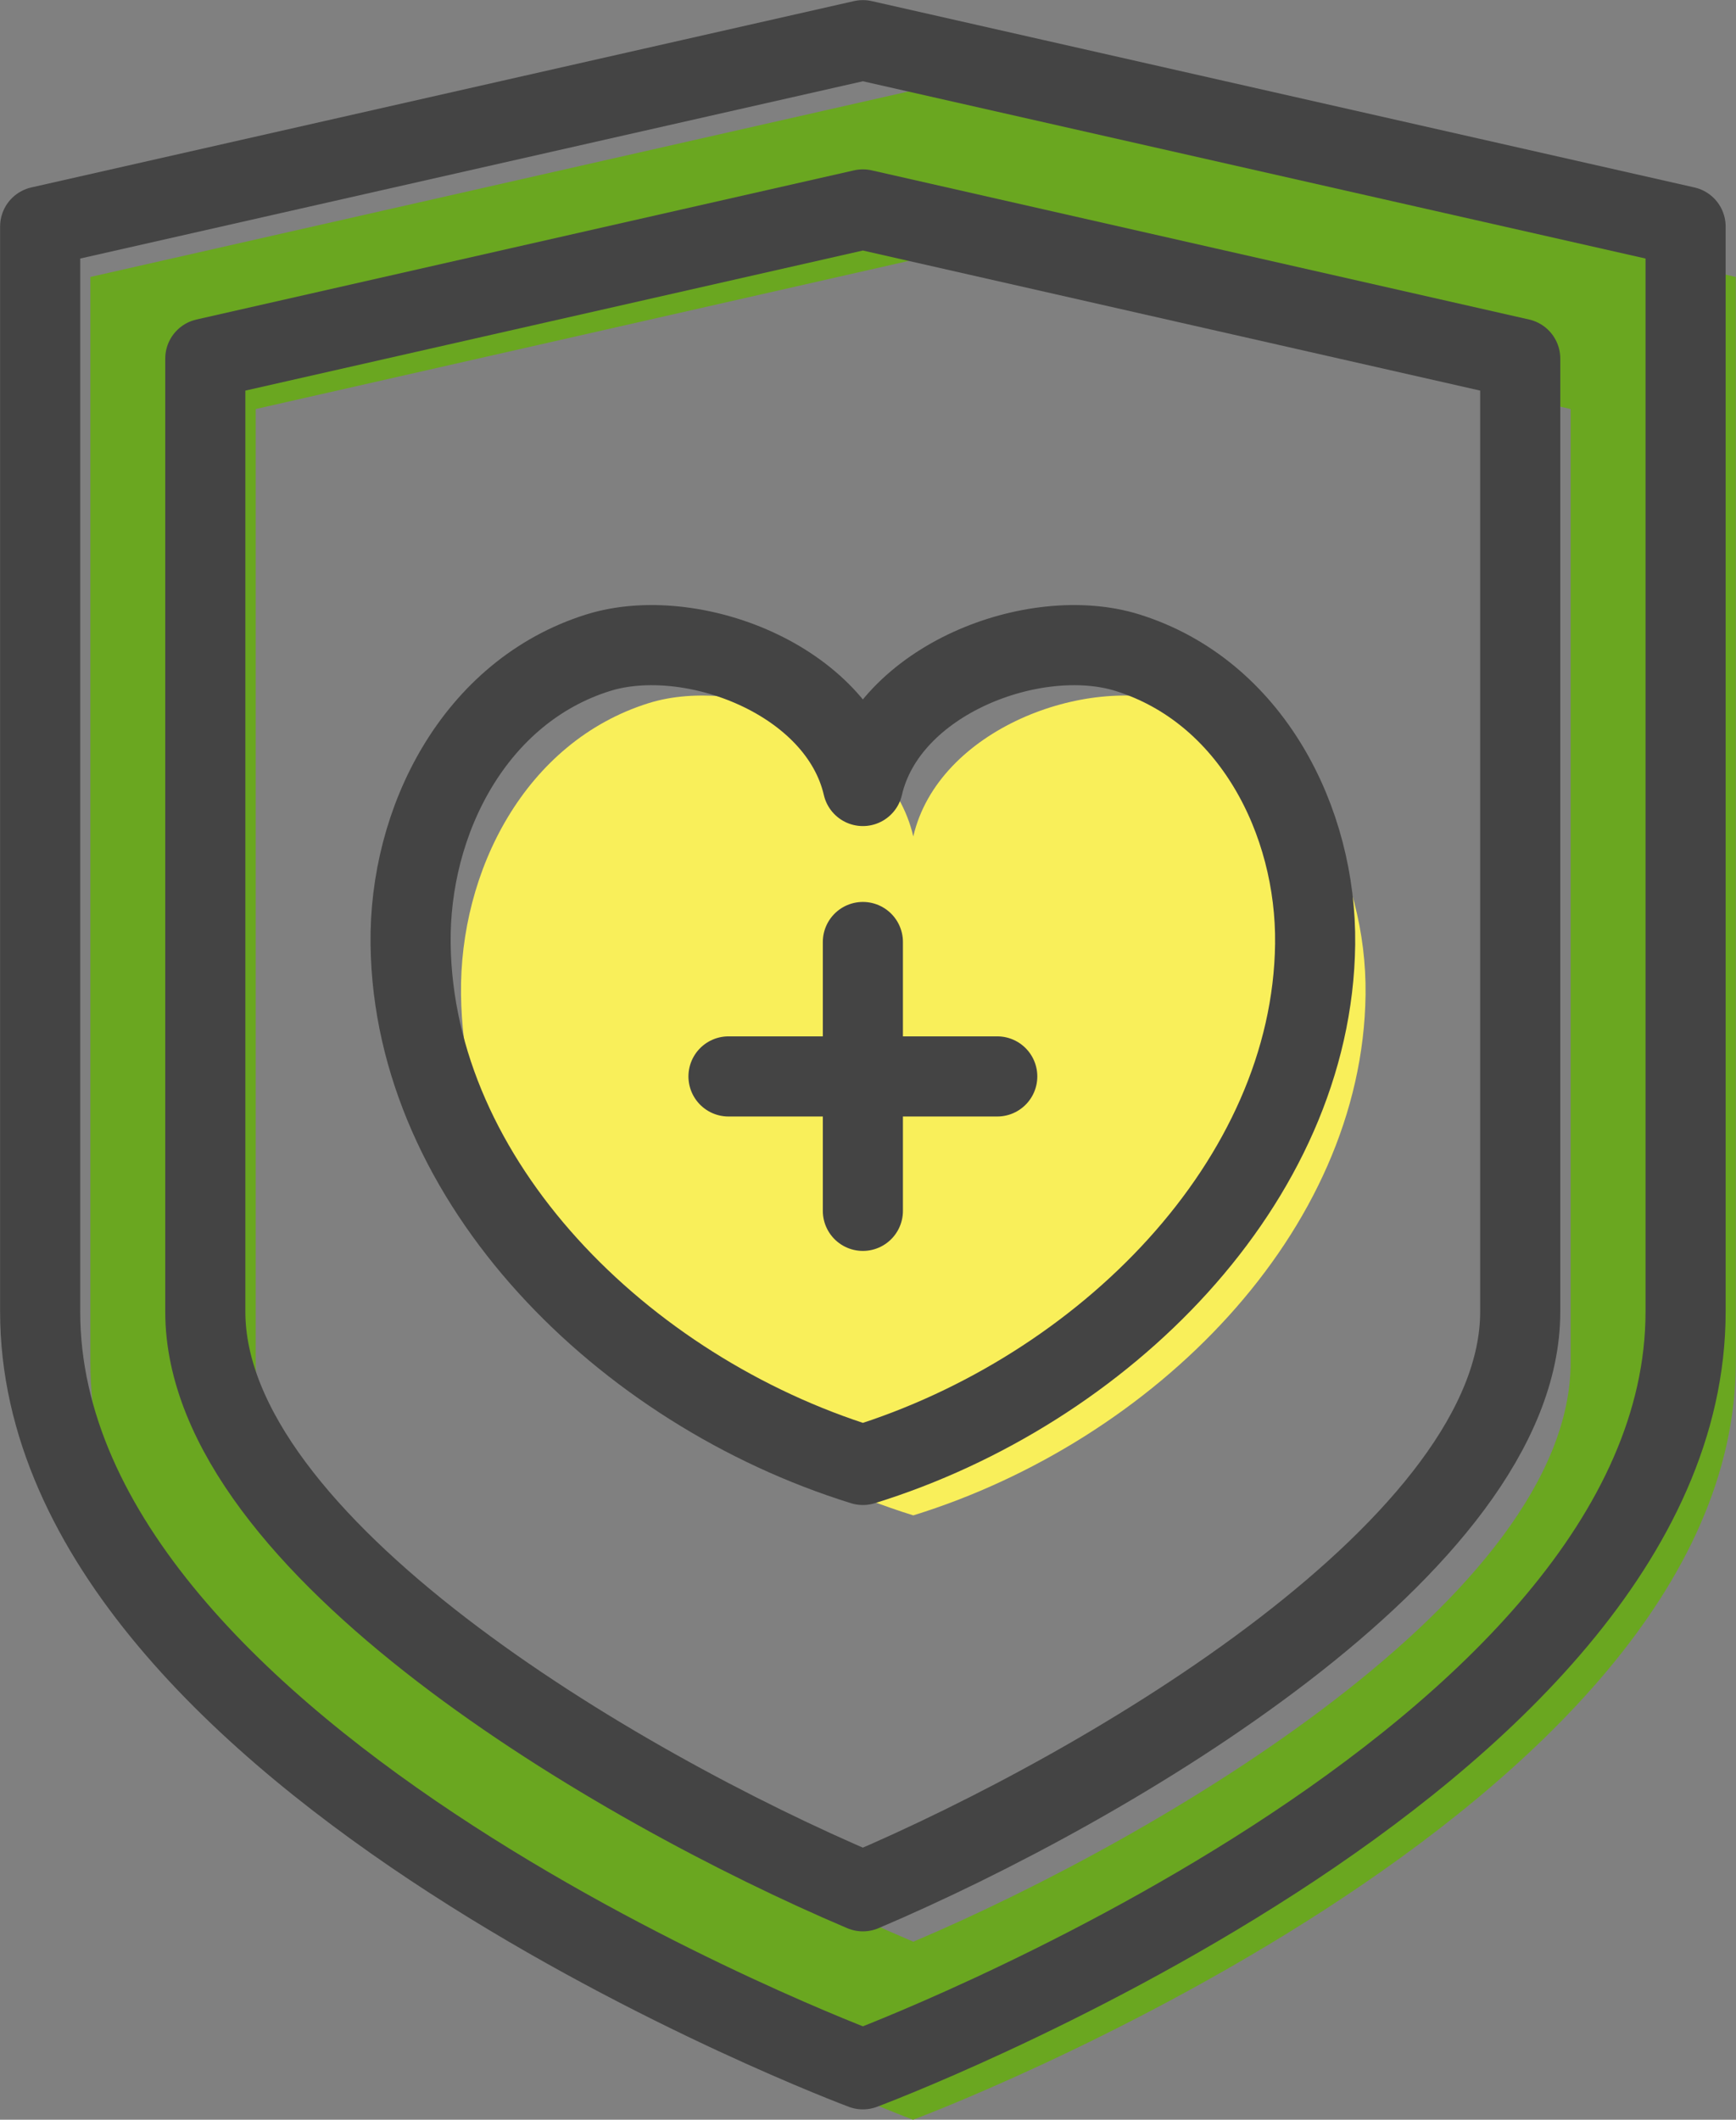
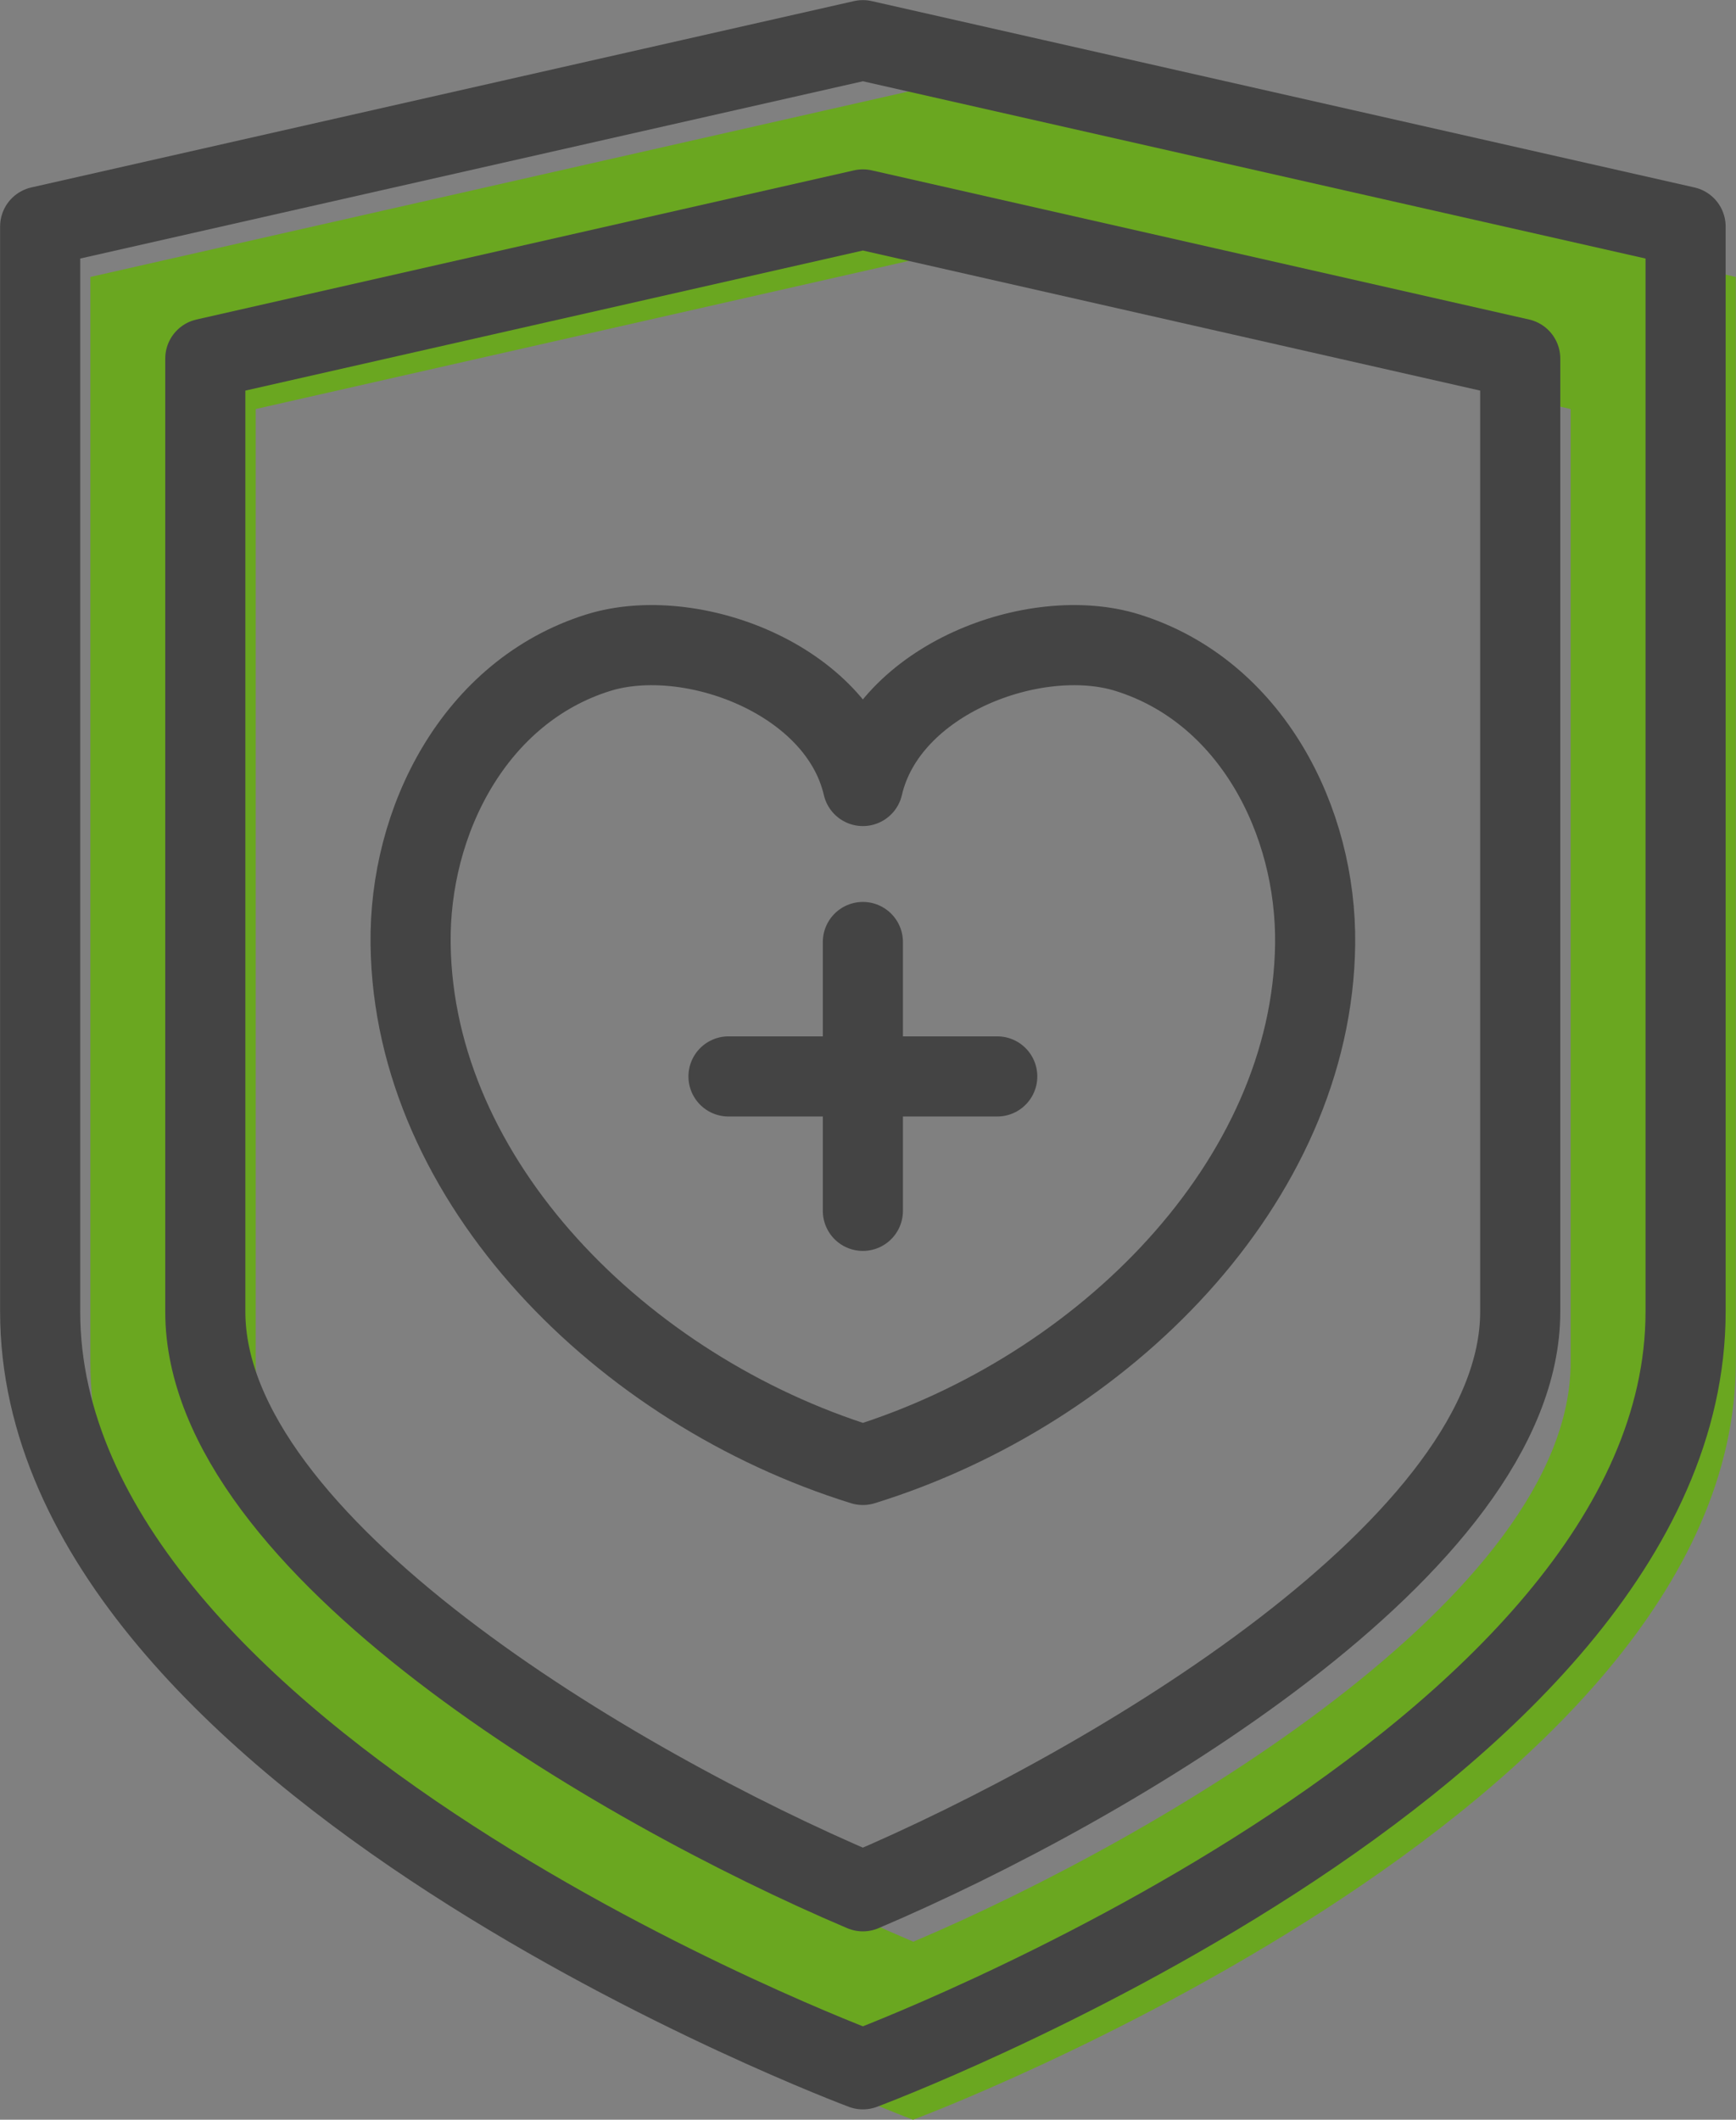
<svg xmlns="http://www.w3.org/2000/svg" viewBox="0 0 81.26 99.19">
  <rect x="0" y="0" width="81.26" height="99.19" fill="#808080" stroke="none" />
  <defs>
    <style>
      .cls-1 {
        fill: none;
        stroke: #444;
        stroke-linecap: round;
        stroke-linejoin: round;
        stroke-width: 3.75px;
      }

      .cls-2 {
        fill: #6aa720;
      }

      .cls-3 {
        fill: #f9ef5a;
      }
    </style>
  </defs>
-   <path class="cls-3" d="M55.13,32.9c-4.31-1.34-11.22,1.23-12.38,6.24-1.16-5.01-8.07-7.58-12.38-6.24-5.8,1.81-8.87,7.88-8.79,13.64.14,11.12,9.93,20.88,21.17,24.37,11.25-3.48,21.03-13.25,21.17-24.37.07-5.76-2.99-11.83-8.79-13.64Z" />
  <path class="cls-2" d="M42.75,4.23L4.23,12.96v50.78c0,21.08,38.51,35.45,38.51,35.45,0,0,38.51-14.37,38.51-35.45V12.96L42.75,4.23ZM73.52,63.74c0,10.9-19.22,22.22-30.77,27.12-11.55-4.9-30.78-16.21-30.78-27.12V19.14l30.78-6.98,30.77,6.98v44.6Z" />
  <path class="cls-1" d="M52.77,30.54c-4.31-1.34-11.22,1.23-12.38,6.24-1.16-5.01-8.07-7.58-12.38-6.24-5.8,1.81-8.87,7.88-8.79,13.64.14,11.12,9.93,20.88,21.17,24.37,11.25-3.48,21.03-13.25,21.17-24.37.07-5.76-2.99-11.83-8.79-13.64Z" />
  <path class="cls-1" d="M40.39,1.88L1.88,10.6v50.78c0,21.08,38.51,35.45,38.51,35.45,0,0,38.51-14.37,38.51-35.45V10.6L40.39,1.88Z" />
  <path class="cls-1" d="M40.39,88.5c-11.55-4.9-30.78-16.21-30.78-27.12V16.78l30.78-6.98,30.77,6.98v44.6c0,10.9-19.22,22.21-30.77,27.12Z" />
  <line class="cls-1" x1="34.1" y1="50.37" x2="46.68" y2="50.37" />
  <line class="cls-1" x1="40.39" y1="44.08" x2="40.39" y2="56.66" />
</svg>